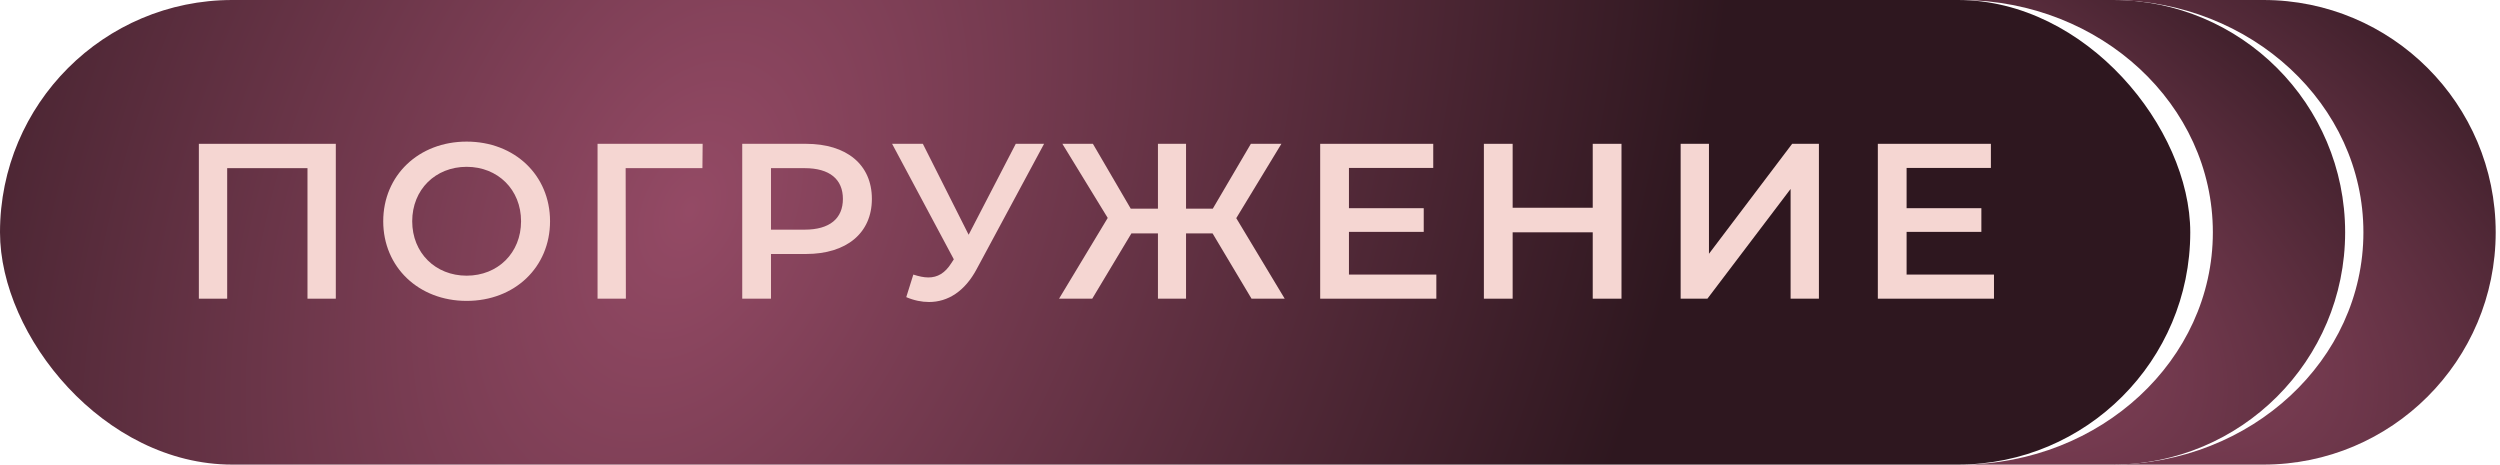
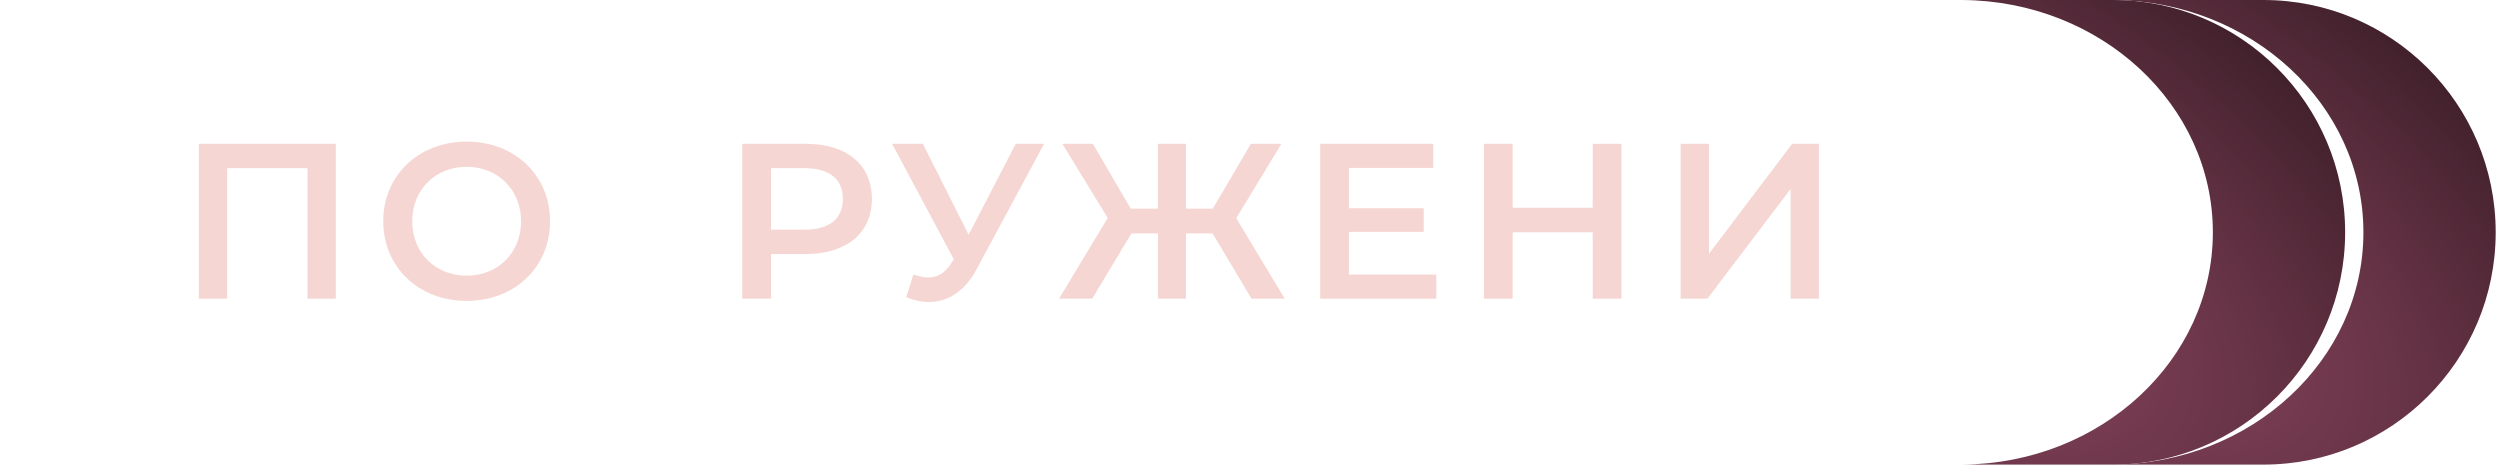
<svg xmlns="http://www.w3.org/2000/svg" width="226" height="42" viewBox="0 0 226 42" fill="none">
-   <rect width="198" height="42" rx="21" fill="url(#paint0_radial_339_35)" />
  <path d="M17.977 13.001H30.357V27.001H27.797V15.201H20.537V27.001H17.977V13.001Z" fill="#F5D6D2" />
  <path d="M42.184 27.201C37.844 27.201 34.644 24.141 34.644 20.001C34.644 15.861 37.844 12.801 42.184 12.801C46.524 12.801 49.724 15.841 49.724 20.001C49.724 24.161 46.524 27.201 42.184 27.201ZM42.184 24.921C45.004 24.921 47.104 22.861 47.104 20.001C47.104 17.141 45.004 15.081 42.184 15.081C39.364 15.081 37.264 17.141 37.264 20.001C37.264 22.861 39.364 24.921 42.184 24.921Z" fill="#F5D6D2" />
-   <path d="M63.519 13.001L63.499 15.201H56.559L56.579 27.001H54.019V13.001H63.519Z" fill="#F5D6D2" />
  <path d="M72.858 13.001C76.538 13.001 78.818 14.881 78.818 17.981C78.818 21.061 76.538 22.961 72.858 22.961H69.698V27.001H67.098V13.001H72.858ZM72.738 20.761C75.018 20.761 76.198 19.741 76.198 17.981C76.198 16.221 75.018 15.201 72.738 15.201H69.698V20.761H72.738Z" fill="#F5D6D2" />
  <path d="M91.825 13.001H94.385L88.305 24.301C87.225 26.341 85.685 27.301 83.985 27.301C83.325 27.301 82.625 27.161 81.925 26.861L82.565 24.821C83.065 24.981 83.505 25.081 83.925 25.081C84.745 25.081 85.425 24.701 86.005 23.781L86.225 23.441L80.645 13.001H83.425L87.565 21.221L91.825 13.001Z" fill="#F5D6D2" />
  <path d="M113.138 27.001L109.618 21.101H107.218V27.001H104.678V21.101H102.278L98.738 27.001H95.738L100.138 19.701L96.038 13.001H98.798L102.218 18.861H104.678V13.001H107.218V18.861H109.638L113.078 13.001H115.838L111.758 19.721L116.138 27.001H113.138Z" fill="#F5D6D2" />
  <path d="M121.945 24.821H129.845V27.001H119.345V13.001H129.565V15.181H121.945V18.821H128.705V20.961H121.945V24.821Z" fill="#F5D6D2" />
  <path d="M143.983 13.001H146.583V27.001H143.983V21.001H136.743V27.001H134.143V13.001H136.743V18.781H143.983V13.001Z" fill="#F5D6D2" />
  <path d="M151.93 27.001V13.001H154.49V22.941L162.01 13.001H164.43V27.001H161.87V17.081L154.35 27.001H151.93Z" fill="#F5D6D2" />
-   <path d="M172.356 24.821H180.256V27.001H169.756V13.001H179.976V15.181H172.356V18.821H179.116V20.961H172.356V24.821Z" fill="#F5D6D2" />
  <path fill-rule="evenodd" clip-rule="evenodd" d="M177.391 0.001C189.917 0.089 200.042 9.457 200.042 21C200.042 32.543 189.917 41.911 177.391 41.999C177.445 42 177.5 42 177.555 42H191.001C202.599 42 212.001 32.598 212.001 21C212.001 9.402 202.599 0 191.001 0H177.555C177.5 0 177.445 0 177.391 0.001Z" fill="url(#paint1_radial_339_35)" />
  <path fill-rule="evenodd" clip-rule="evenodd" d="M191 0.001C203.527 0.089 213.652 9.457 213.652 21C213.652 32.543 203.527 41.911 191 41.999C191.055 42 191.11 42 191.165 42H204.611C216.209 42 225.611 32.598 225.611 21C225.611 9.402 216.209 0 204.611 0H191.165C191.11 0 191.055 0 191 0.001Z" fill="url(#paint2_radial_339_35)" />
  <defs>
    <radialGradient id="paint0_radial_339_35" cx="0" cy="0" r="1" gradientUnits="userSpaceOnUse" gradientTransform="translate(62.37 18.864) rotate(23.695) scale(86.221 131.292)">
      <stop stop-color="#944A65" />
      <stop offset="1" stop-color="#2E171F" />
    </radialGradient>
    <radialGradient id="paint1_radial_339_35" cx="0" cy="0" r="1" gradientUnits="userSpaceOnUse" gradientTransform="translate(172.997 23.136) rotate(-56.765) scale(41.426 78.583)">
      <stop stop-color="#944A65" />
      <stop offset="1" stop-color="#2E171F" />
    </radialGradient>
    <radialGradient id="paint2_radial_339_35" cx="0" cy="0" r="1" gradientUnits="userSpaceOnUse" gradientTransform="translate(186.607 23.136) rotate(-56.765) scale(41.426 78.583)">
      <stop stop-color="#944A65" />
      <stop offset="1" stop-color="#2E171F" />
    </radialGradient>
  </defs>
</svg>